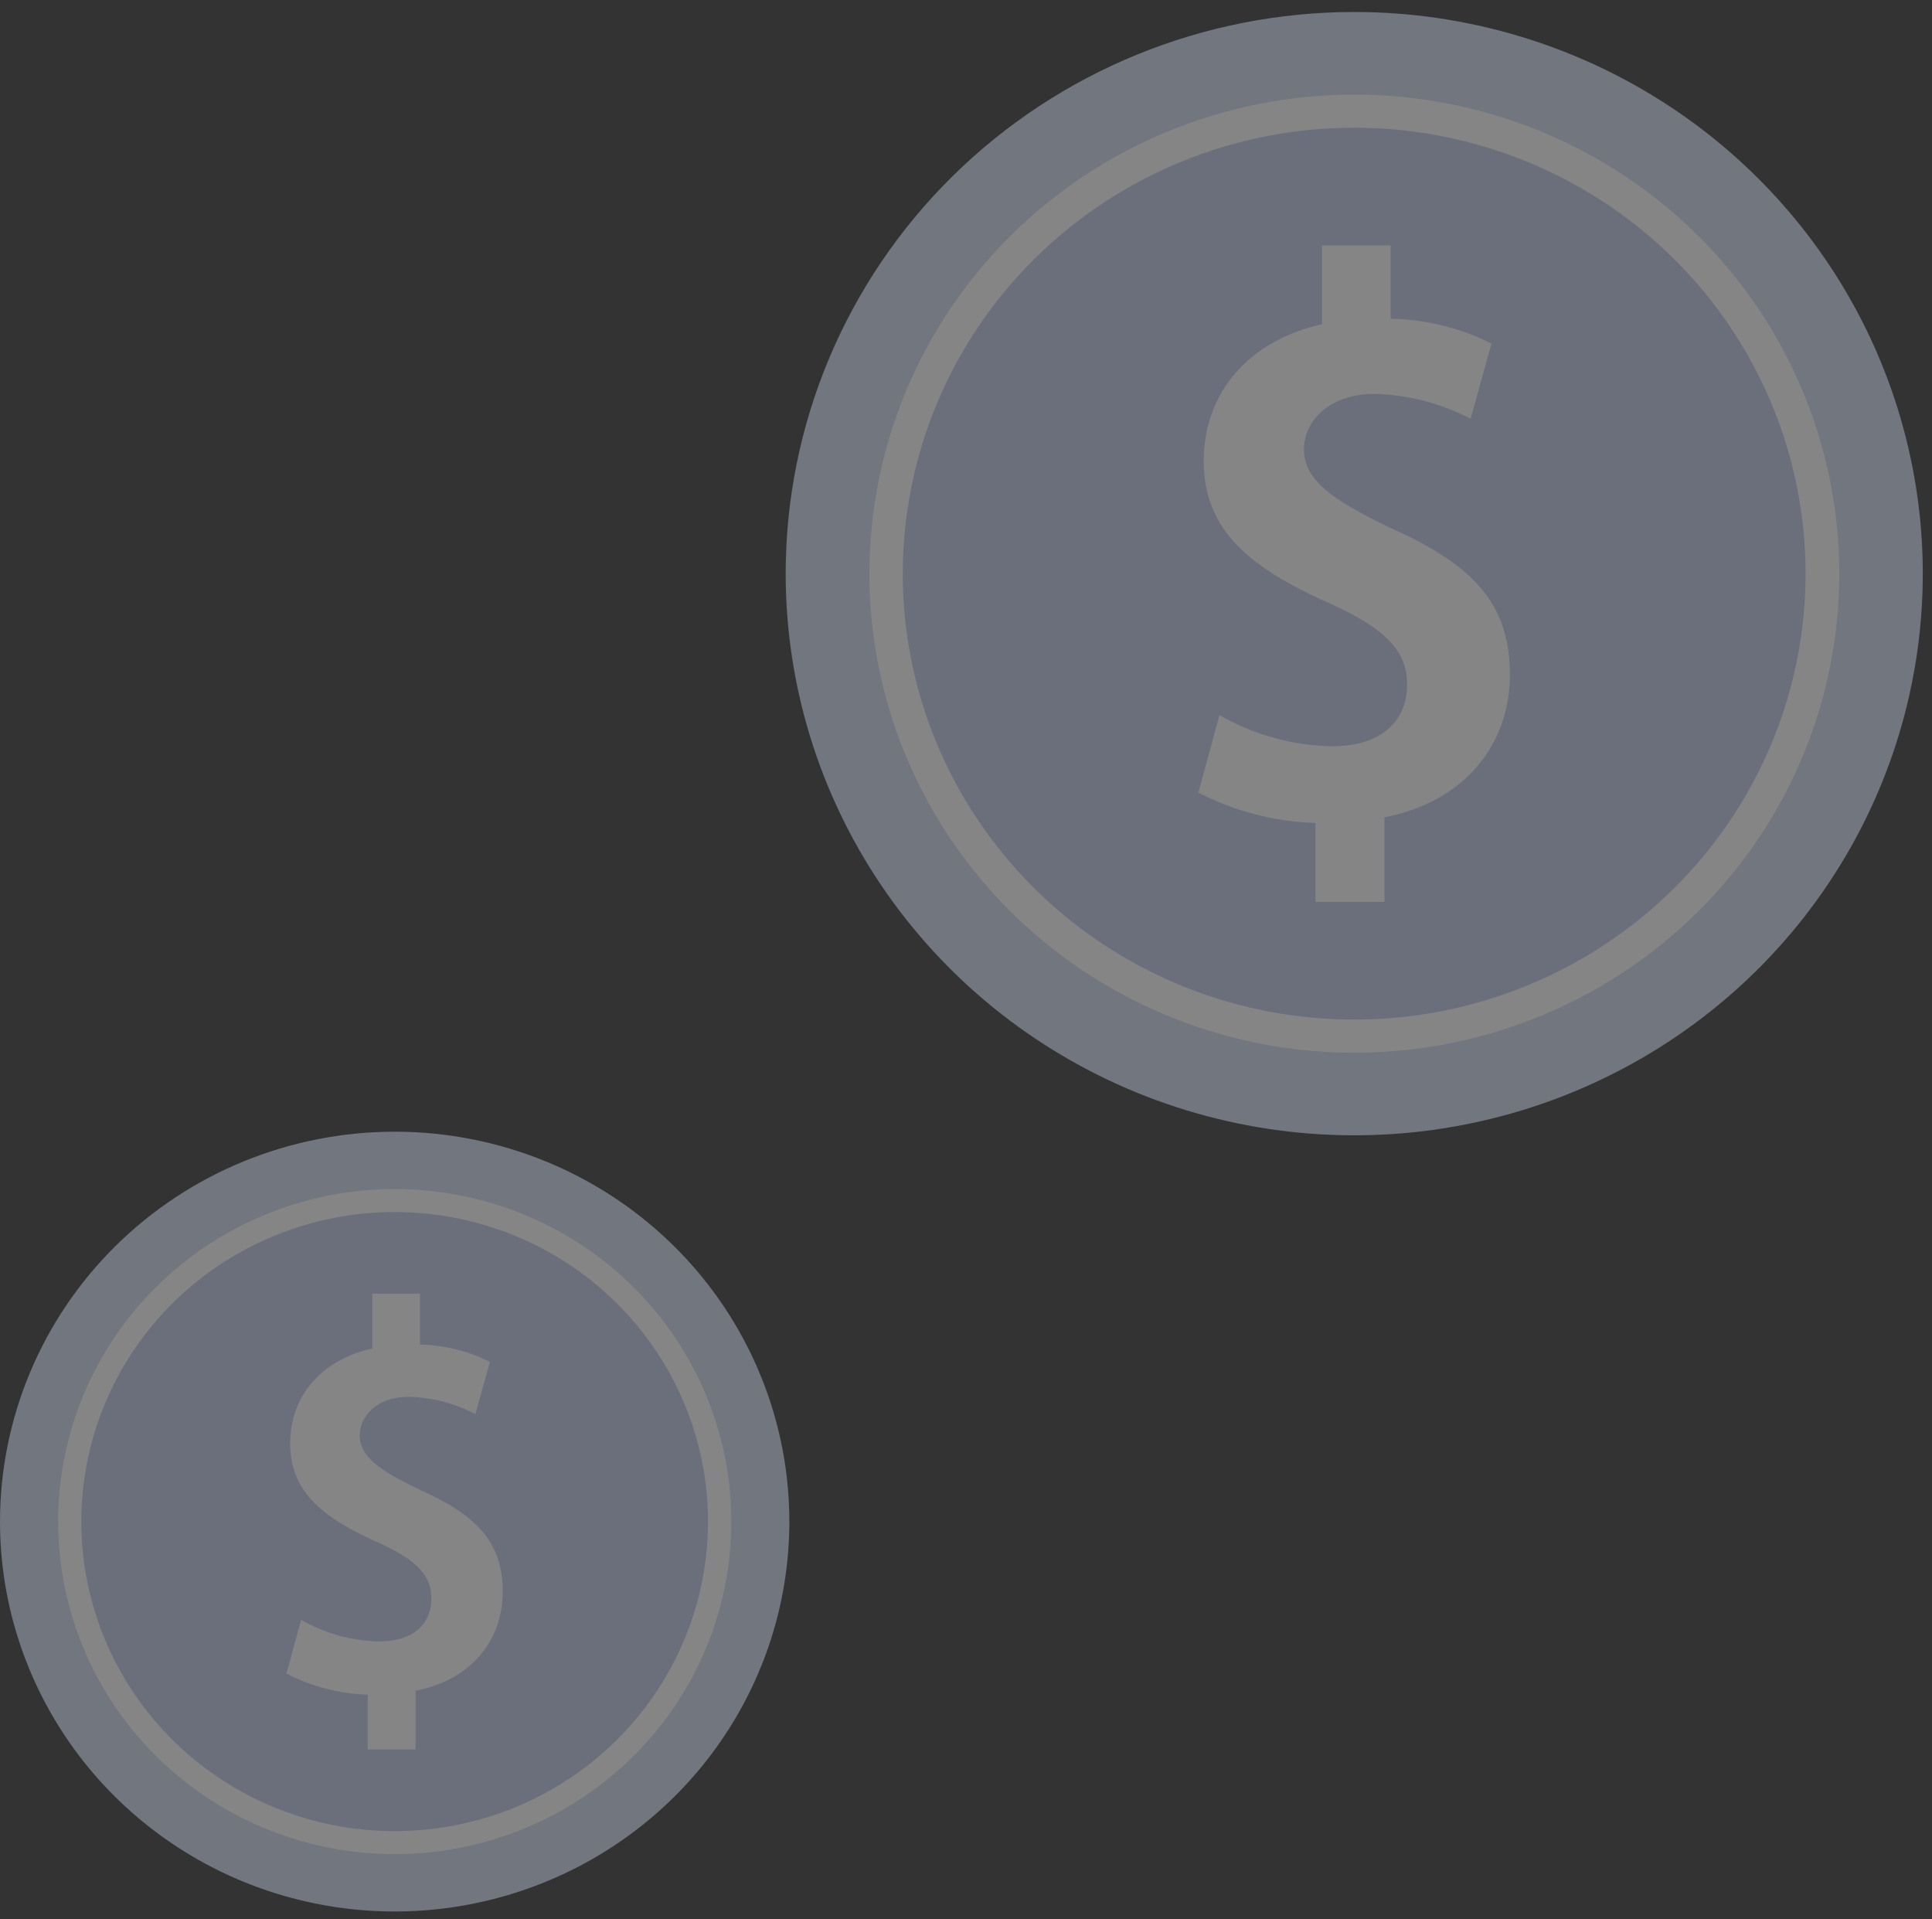
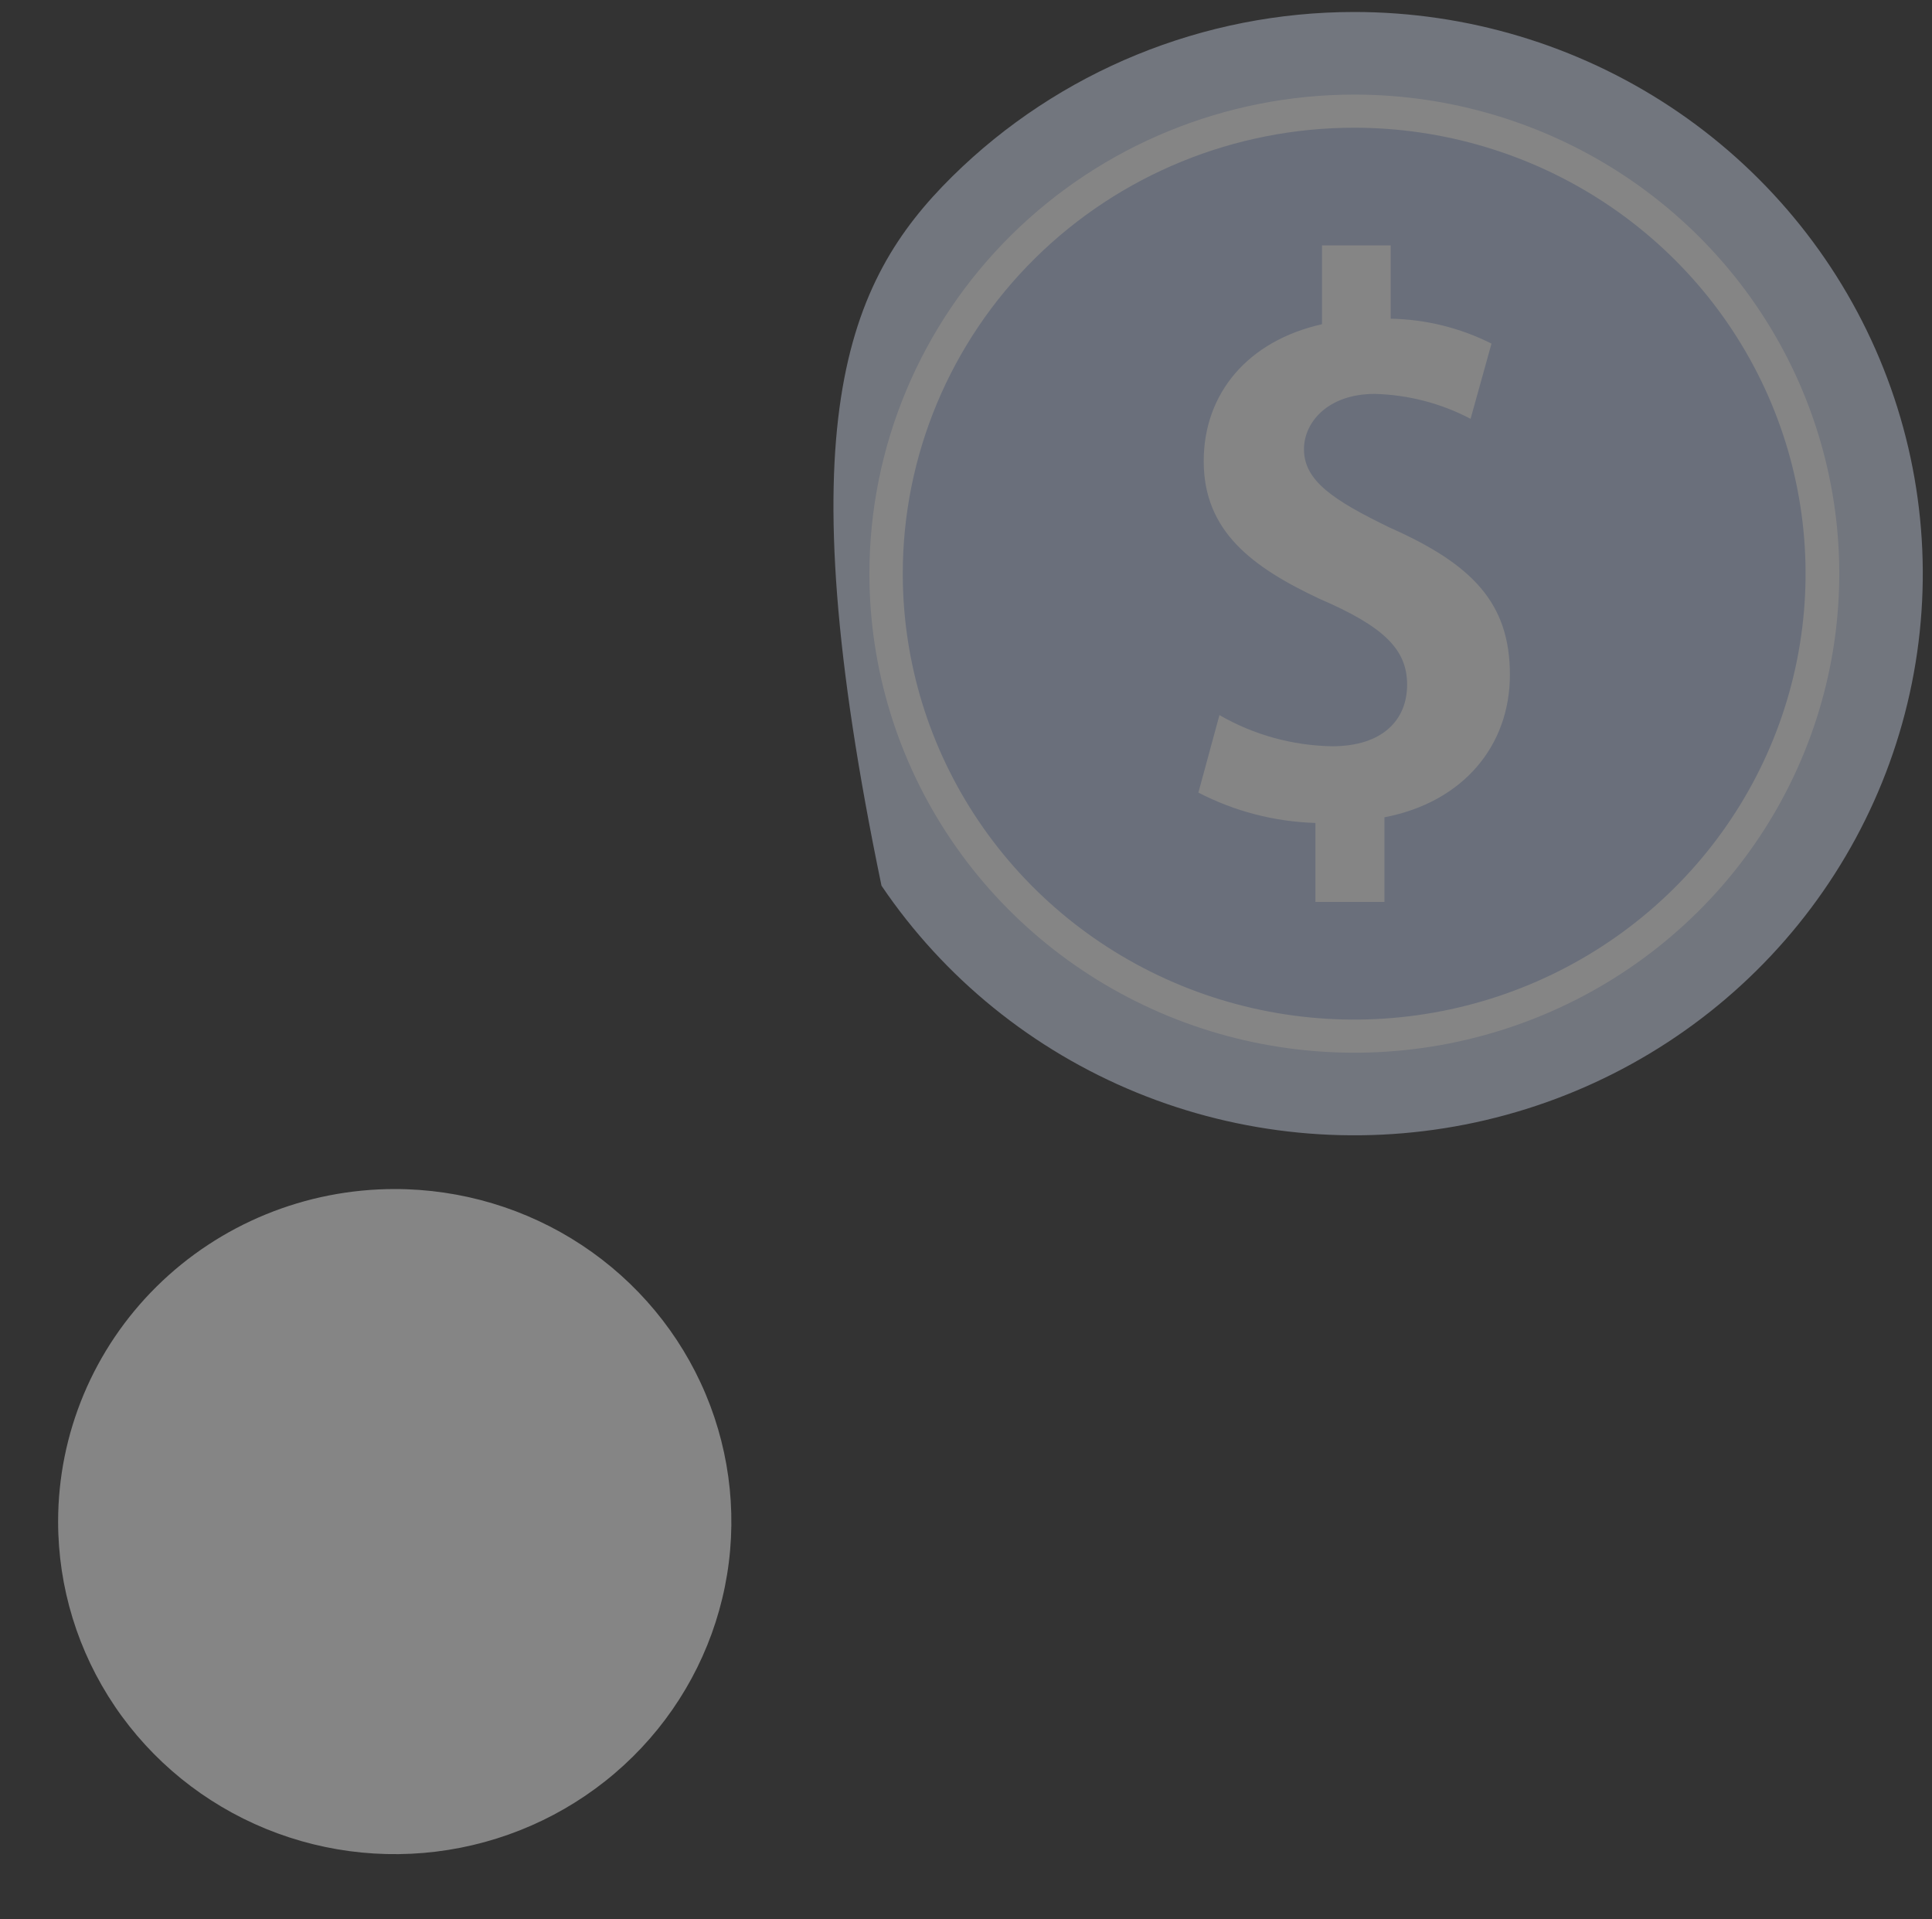
<svg xmlns="http://www.w3.org/2000/svg" width="150" height="149" viewBox="0 0 150 149" fill="none">
  <rect x="0" y="0" width="150" height="149" fill="#333333" stroke="none" />
  <g opacity="0.4">
-     <path fill-rule="evenodd" clip-rule="evenodd" d="M105.148 0.93C113.878 0.931 122.412 3.489 129.671 8.281C136.929 13.073 142.586 19.884 145.926 27.851C149.267 35.819 150.14 44.587 148.436 53.045C146.732 61.503 142.528 69.272 136.354 75.37C130.181 81.468 122.315 85.62 113.752 87.302C105.19 88.984 96.314 88.12 88.249 84.82C80.183 81.519 73.289 75.93 68.439 68.76C63.589 61.589 61 53.159 61 44.535C61.001 32.969 65.653 21.878 73.933 13.701C82.212 5.524 93.44 0.93 105.148 0.93Z" fill="#D0D9EE" />
+     <path fill-rule="evenodd" clip-rule="evenodd" d="M105.148 0.93C113.878 0.931 122.412 3.489 129.671 8.281C136.929 13.073 142.586 19.884 145.926 27.851C149.267 35.819 150.14 44.587 148.436 53.045C146.732 61.503 142.528 69.272 136.354 75.37C130.181 81.468 122.315 85.62 113.752 87.302C105.19 88.984 96.314 88.12 88.249 84.82C80.183 81.519 73.289 75.93 68.439 68.76C61.001 32.969 65.653 21.878 73.933 13.701C82.212 5.524 93.44 0.93 105.148 0.93Z" fill="#D0D9EE" />
    <path fill-rule="evenodd" clip-rule="evenodd" d="M105.145 7.343C112.592 7.342 119.872 9.522 126.064 13.608C132.256 17.694 137.083 23.503 139.934 30.298C142.784 37.094 143.53 44.572 142.078 51.787C140.626 59.002 137.041 65.63 131.775 70.832C126.51 76.034 119.801 79.576 112.498 81.012C105.194 82.447 97.624 81.711 90.743 78.896C83.864 76.081 77.983 71.314 73.846 65.198C69.708 59.082 67.5 51.891 67.5 44.535C67.5 34.672 71.466 25.213 78.526 18.238C85.585 11.263 95.161 7.344 105.145 7.343Z" fill="white" />
    <path fill-rule="evenodd" clip-rule="evenodd" d="M105.137 9.915C112.069 9.915 118.845 11.945 124.609 15.749C130.372 19.553 134.864 24.96 137.517 31.286C140.17 37.612 140.864 44.574 139.511 51.289C138.159 58.005 134.821 64.174 129.92 69.016C125.018 73.857 118.773 77.155 111.975 78.49C105.176 79.826 98.129 79.141 91.725 76.52C85.321 73.9 79.847 69.463 75.996 63.769C72.145 58.076 70.09 51.383 70.09 44.535C70.09 35.353 73.782 26.547 80.355 20.055C86.928 13.562 95.842 9.915 105.137 9.915Z" fill="#BCC9E7" />
    <path fill-rule="evenodd" clip-rule="evenodd" d="M115.799 26.676C113.373 25.454 110.697 24.793 107.974 24.742V19.05H102.641V25.171C96.879 26.462 93.456 30.543 93.456 35.806C93.456 41.232 97.202 44.028 102.45 46.49C107.45 48.643 109.249 50.415 109.249 53.153C109.249 55.892 107.344 57.936 103.429 57.936C100.35 57.885 97.336 57.052 94.678 55.516L93.043 61.532C95.851 62.987 98.958 63.793 102.128 63.889V70.019H107.487V63.45C113.635 62.269 117.228 57.862 117.228 52.385C117.228 46.798 114.292 43.793 107.874 40.949C103.577 38.859 101.239 37.348 101.239 34.876C101.239 32.786 103.091 30.58 106.731 30.58C109.33 30.646 111.879 31.308 114.175 32.514L115.799 26.676Z" fill="white" />
-     <path fill-rule="evenodd" clip-rule="evenodd" d="M30.646 87.858C36.707 87.859 42.631 89.635 47.669 92.961C52.708 96.287 56.635 101.015 58.954 106.546C61.272 112.077 61.879 118.163 60.696 124.035C59.513 129.906 56.594 135.299 52.309 139.532C48.023 143.765 42.563 146.648 36.619 147.815C30.675 148.983 24.514 148.383 18.915 146.092C13.316 143.801 8.531 139.921 5.164 134.944C1.797 129.966 4.35336e-08 124.114 0 118.127C0.001 110.099 3.23 102.4 8.977 96.723C14.725 91.047 22.519 87.858 30.646 87.858Z" fill="#D0D9EE" />
    <path fill-rule="evenodd" clip-rule="evenodd" d="M30.644 92.31C35.813 92.309 40.867 93.823 45.165 96.659C49.464 99.496 52.814 103.528 54.793 108.245C56.772 112.963 57.29 118.154 56.282 123.162C55.274 128.171 52.785 132.771 49.13 136.382C45.475 139.993 40.818 142.453 35.748 143.449C30.678 144.446 25.423 143.934 20.647 141.981C15.871 140.027 11.789 136.717 8.917 132.472C6.045 128.226 4.512 123.234 4.512 118.128C4.512 111.281 7.265 104.715 12.165 99.873C17.066 95.031 23.713 92.311 30.644 92.31Z" fill="white" />
-     <path fill-rule="evenodd" clip-rule="evenodd" d="M30.641 94.095C35.453 94.095 40.157 95.505 44.158 98.145C48.159 100.786 51.277 104.54 53.118 108.931C54.96 113.322 55.442 118.155 54.503 122.816C53.564 127.478 51.247 131.761 47.845 135.122C44.442 138.483 40.107 140.771 35.388 141.699C30.669 142.626 25.777 142.15 21.331 140.331C16.886 138.512 13.086 135.432 10.413 131.48C7.739 127.528 6.312 122.881 6.312 118.128C6.312 111.754 8.876 105.641 13.438 101.134C18.001 96.627 24.189 94.095 30.641 94.095Z" fill="#BCC9E7" />
    <path fill-rule="evenodd" clip-rule="evenodd" d="M38.039 105.73C36.355 104.882 34.497 104.423 32.607 104.388V100.437H28.905V104.685C24.905 105.581 22.529 108.415 22.529 112.068C22.529 115.834 25.129 117.775 28.773 119.484C32.243 120.979 33.492 122.209 33.492 124.11C33.492 126.011 32.17 127.43 29.452 127.43C27.314 127.395 25.222 126.816 23.377 125.75L22.242 129.926C24.192 130.936 26.348 131.496 28.549 131.562V135.818H32.269V131.257C36.537 130.437 39.031 127.379 39.031 123.577C39.031 119.698 36.992 117.612 32.537 115.638C29.555 114.187 27.931 113.139 27.931 111.422C27.931 109.971 29.217 108.44 31.744 108.44C33.548 108.486 35.318 108.945 36.912 109.783L38.039 105.73Z" fill="white" />
  </g>
</svg>